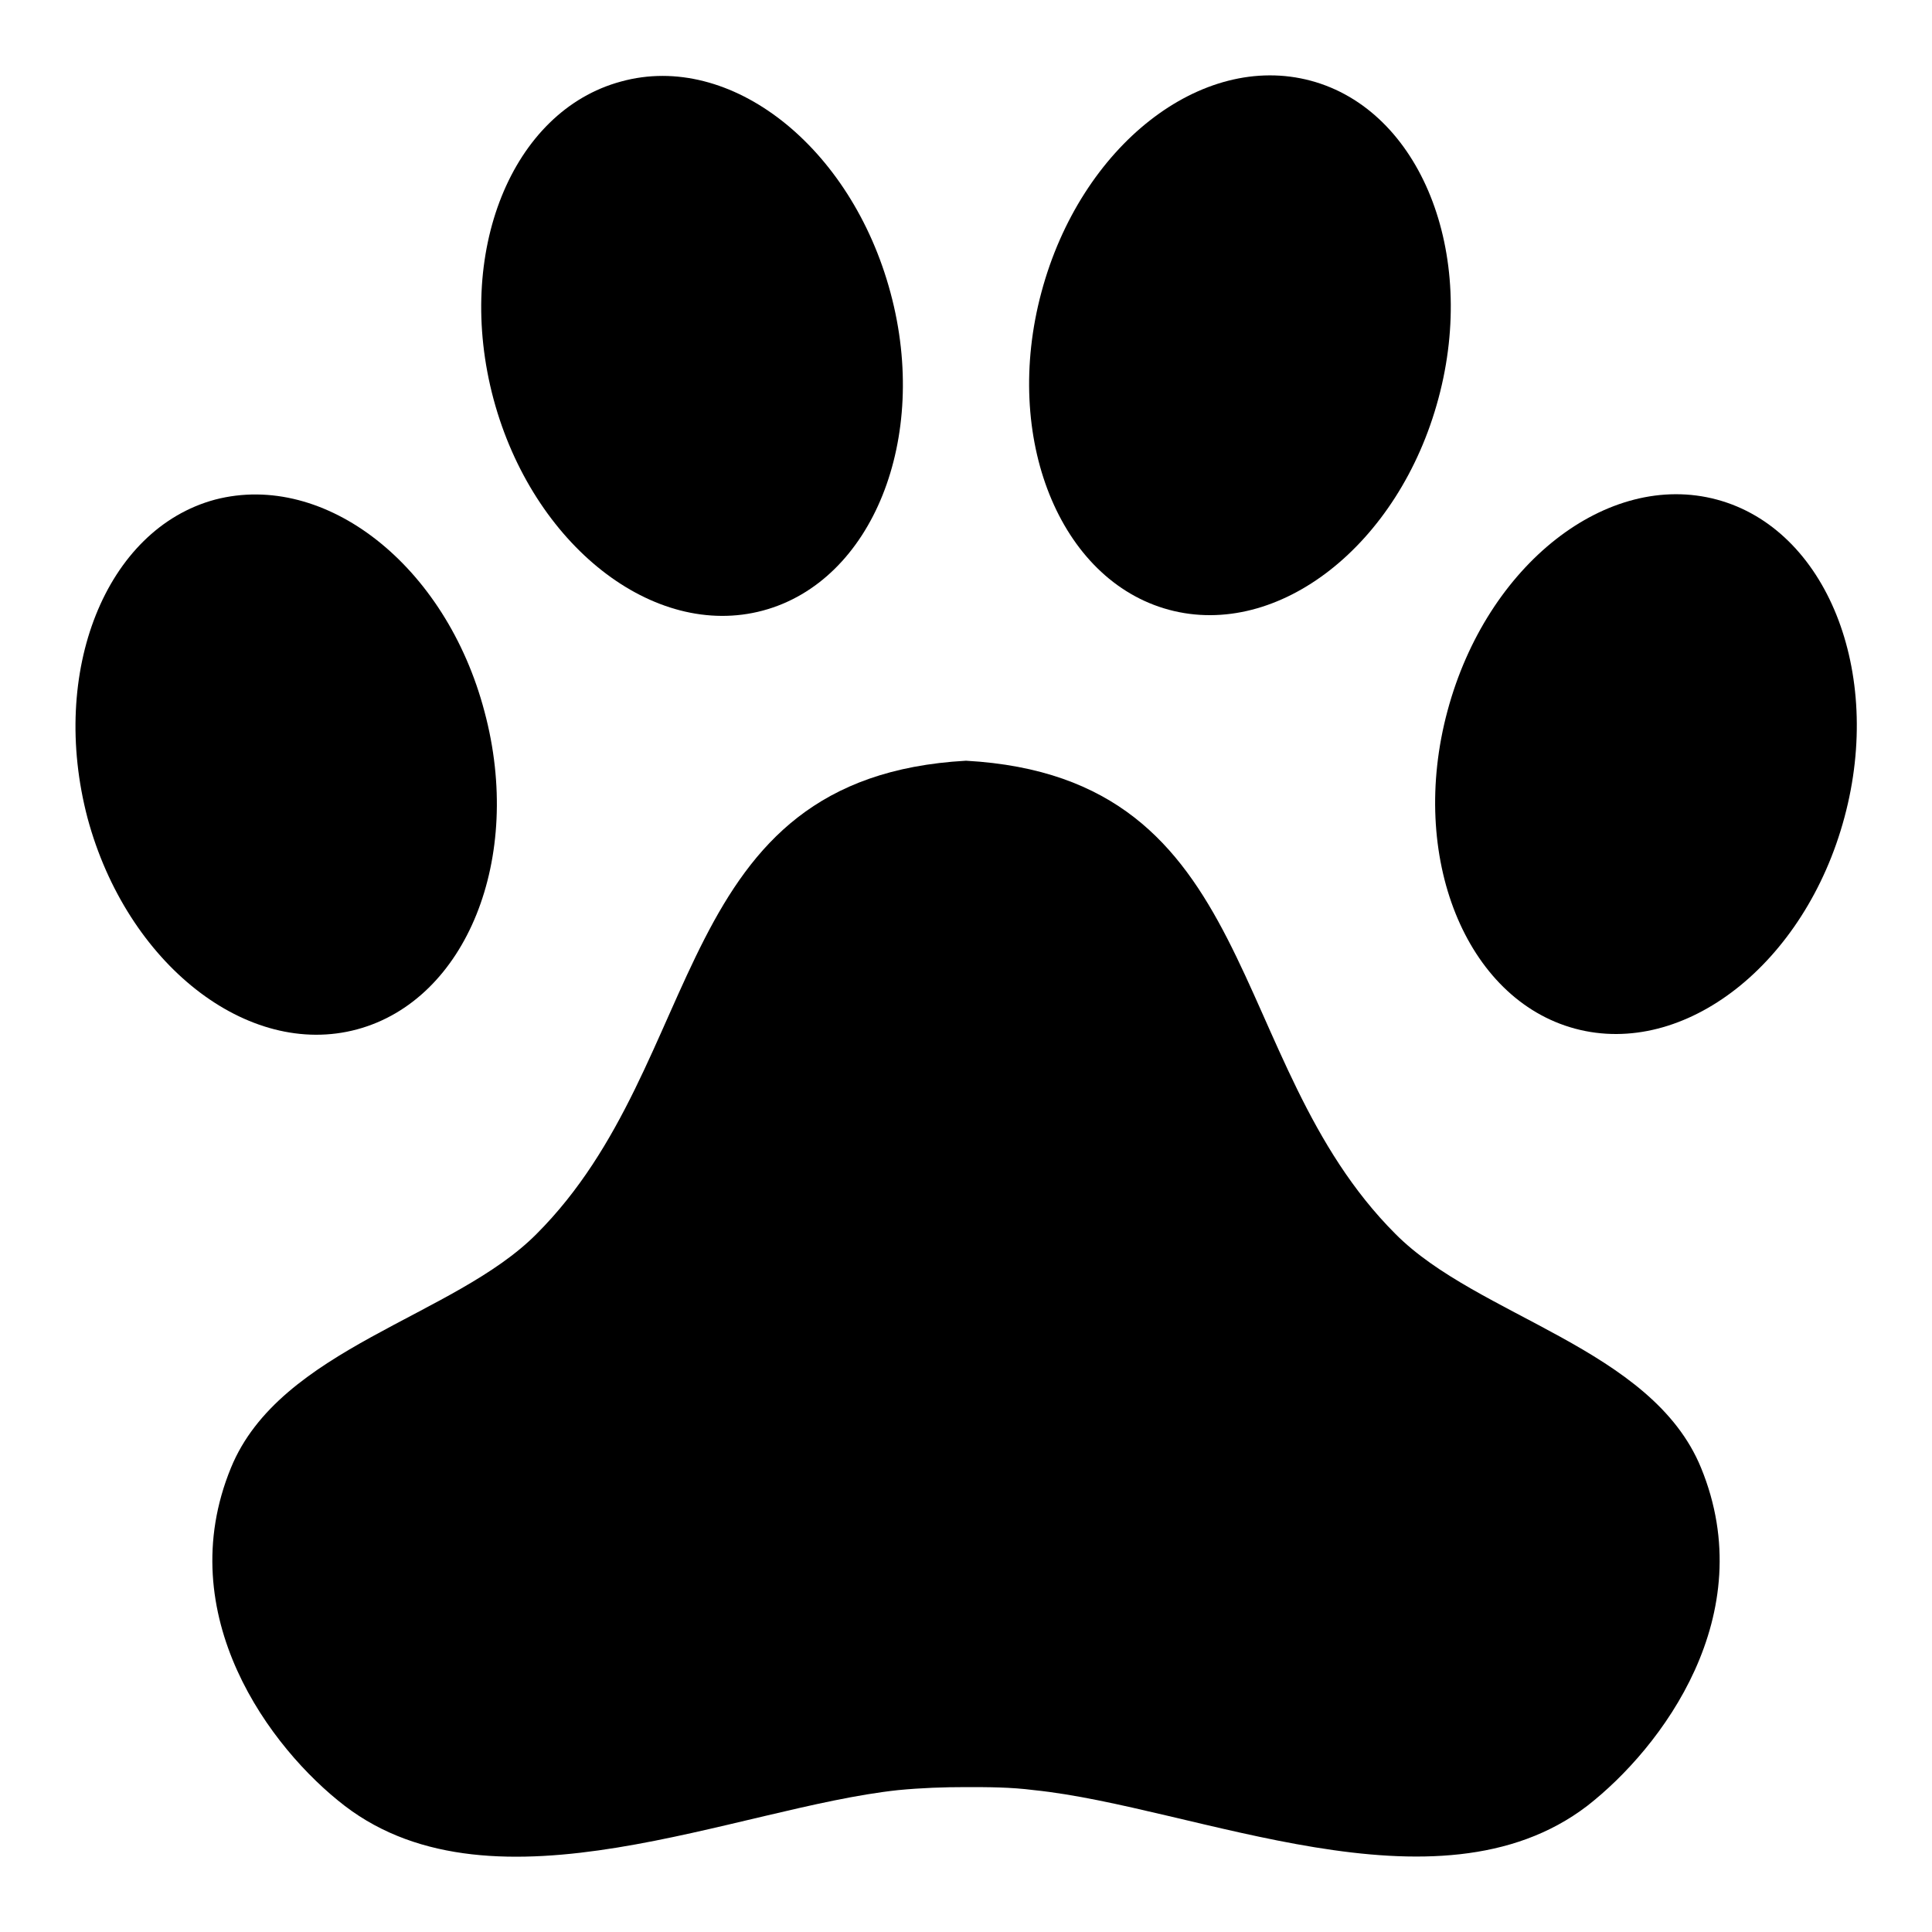
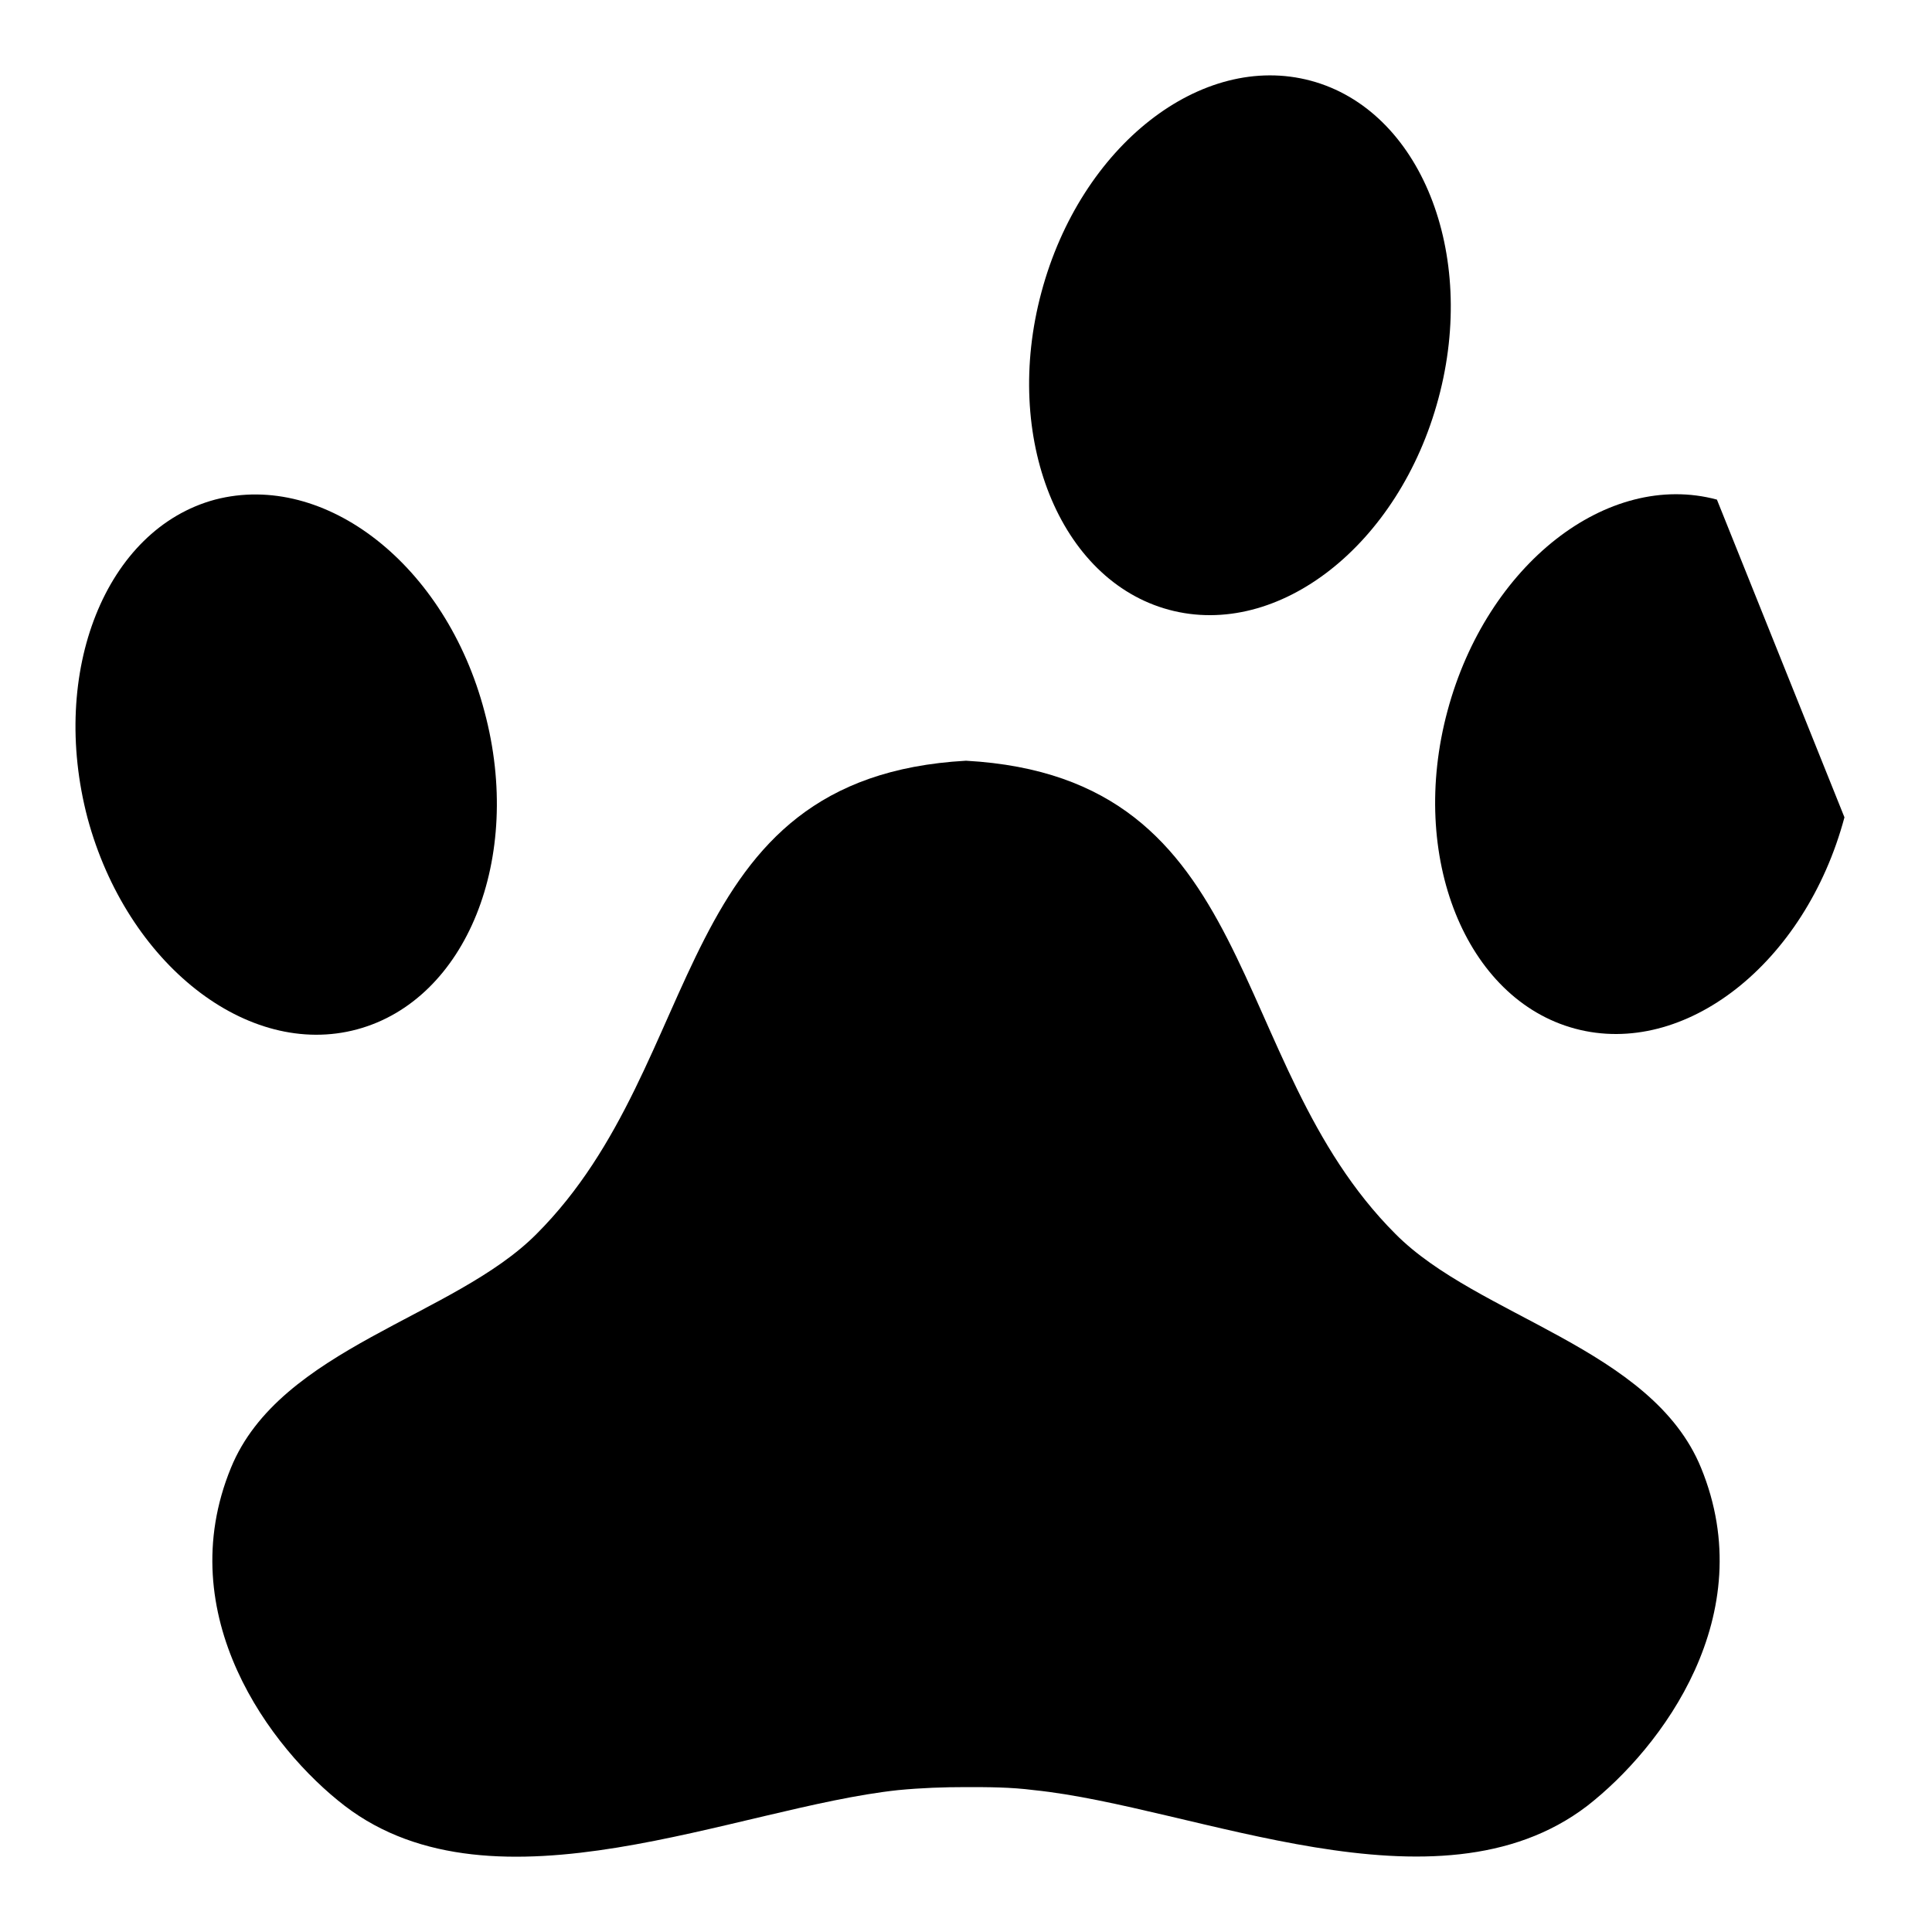
<svg xmlns="http://www.w3.org/2000/svg" version="1.1" x="0px" y="0px" viewBox="0 0 256 256" enable-background="new 0 0 256 256" xml:space="preserve">
  <g>
    <g>
      <path fill="#000000" d="M225.4,194.5c-6.5-15.9-29.6-20-40.5-31C162,140.6,167.4,103,128,100.8c-39.4,2.2-34,39.8-56.9,62.7c-10.9,11-34,15.1-40.5,31c-8,19.5,5.2,37.2,15.1,44.8c19.9,15.2,51.9,0.2,73.3-2.1c3.1-0.3,6.1-0.4,9-0.4c2.9,0,5.9,0,9,0.4c21.4,2.2,53.4,17.3,73.3,2.1C220.2,231.6,233.4,214,225.4,194.5" />
-       <path fill="#000000" d="M244.4,108.3c-5.2,19.4-21.2,31.9-35.7,28c-14.5-3.9-22.1-22.8-16.9-42.1c5.2-19.4,21.2-31.9,35.7-28C242,70.1,249.6,89,244.4,108.3" />
+       <path fill="#000000" d="M244.4,108.3c-5.2,19.4-21.2,31.9-35.7,28c-14.5-3.9-22.1-22.8-16.9-42.1c5.2-19.4,21.2-31.9,35.7-28" />
      <path fill="#000000" d="M64.2,94.3c5.2,19.4-2.4,38.2-16.9,42.1c-14.5,3.9-30.5-8.7-35.7-28C6.5,89,14,70.1,28.5,66.2C43.1,62.4,59.1,74.9,64.2,94.3" />
-       <path fill="#000000" d="M118,38.8c5.2,19.3-2.4,38.2-16.9,42.1c-14.5,3.9-30.5-8.7-35.7-28c-5.2-19.4,2.4-38.2,16.9-42.1C96.8,6.8,112.8,19.4,118,38.8" />
      <path fill="#000000" d="M190.6,52.8c-5.2,19.4-21.2,31.9-35.7,28c-14.5-3.9-22.1-22.8-16.9-42.1c5.2-19.4,21.2-31.9,35.7-28C188.2,14.6,195.8,33.5,190.6,52.8" />
    </g>
  </g>
</svg>